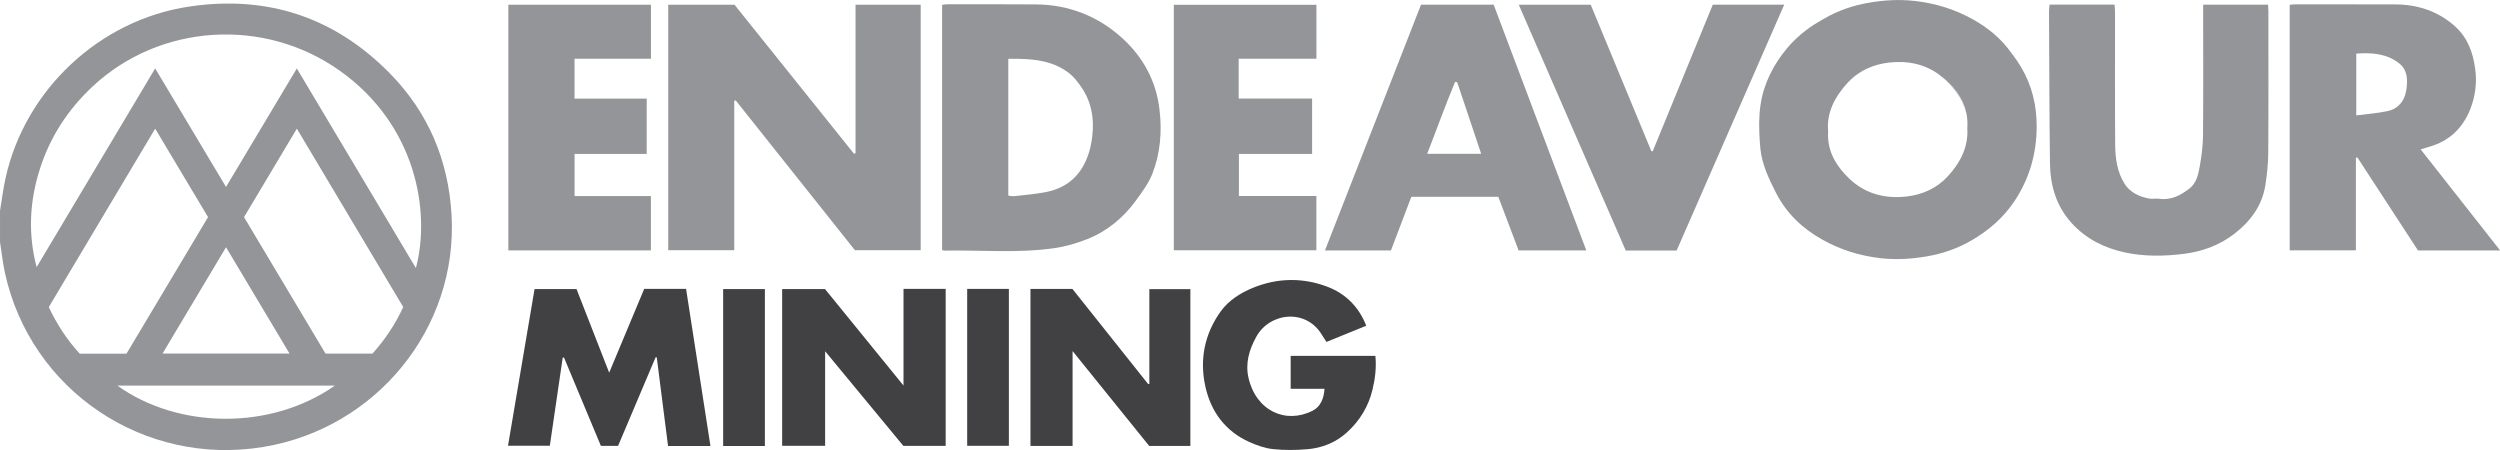
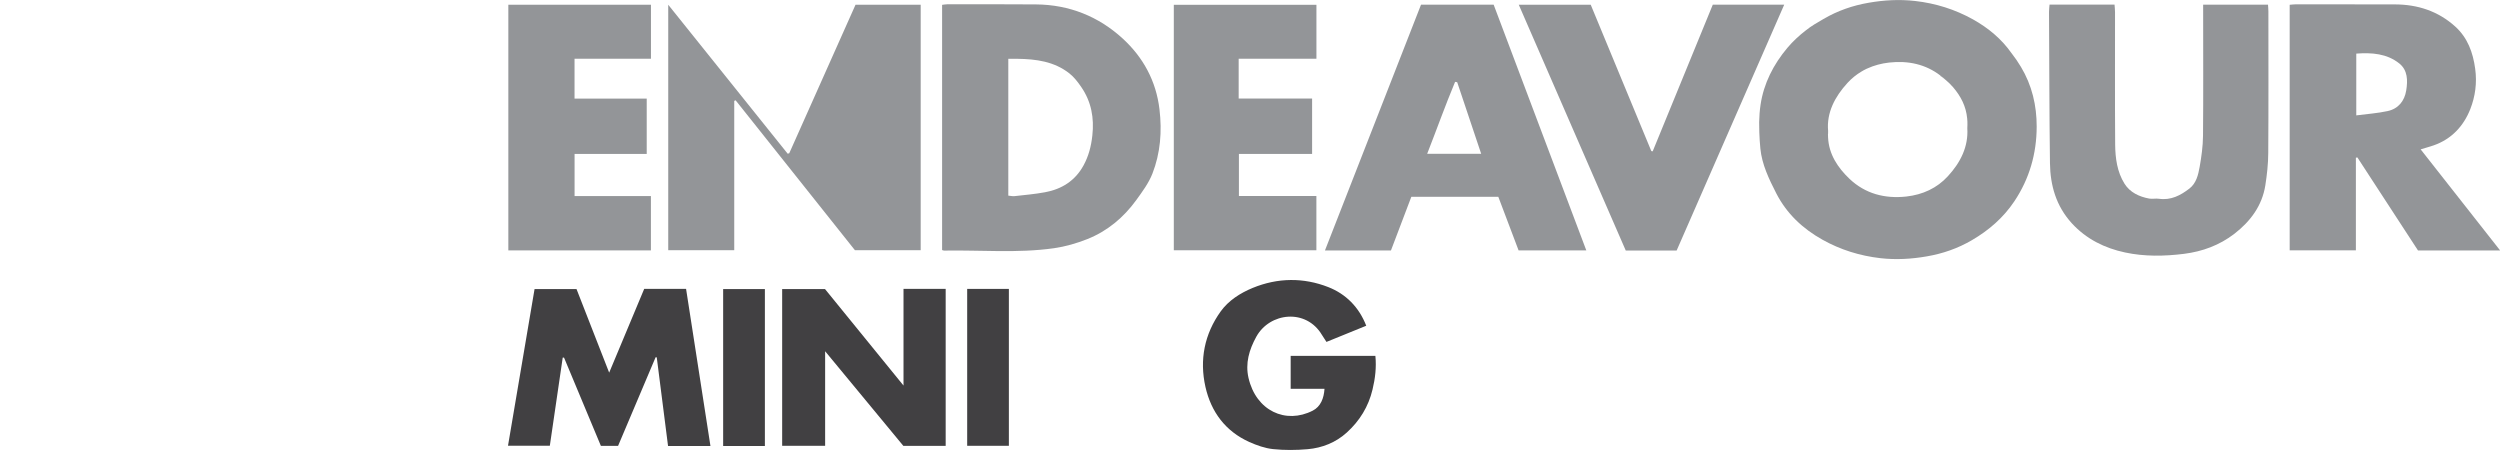
<svg xmlns="http://www.w3.org/2000/svg" xmlns:ns1="http://sodipodi.sourceforge.net/DTD/sodipodi-0.dtd" xmlns:ns2="http://www.inkscape.org/namespaces/inkscape" width="583.8pt" height="105.091pt" viewBox="0 0 583.8 105.091" version="1.1" id="svg670" ns1:docname="Endeavour Mining logo.svg" ns2:version="1.3 (0e150ed6c4, 2023-07-21)">
  <ns1:namedview id="namedview670" pagecolor="#ffffff" bordercolor="#000000" borderopacity="0.25" ns2:showpageshadow="2" ns2:pageopacity="0.0" ns2:pagecheckerboard="0" ns2:deskcolor="#d1d1d1" ns2:document-units="pt" ns2:zoom="0.71713643" ns2:cx="387.65288" ns2:cy="166.63496" ns2:window-width="1920" ns2:window-height="1001" ns2:window-x="-9" ns2:window-y="-9" ns2:window-maximized="1" ns2:current-layer="svg670" />
  <defs id="defs571">
    <g id="compositing-group-30" transform="translate(59.528,84.189)">
      <rect x="-59.528" y="-84.189" width="714.331" height="1010.268" fill="#000000" fill-opacity="0" id="rect559" />
      <clipPath id="clip-80">
-         <path clip-rule="nonzero" d="M 0,0 H 595.277 V 208 H 0 Z m 0,0" id="path559" />
-       </clipPath>
+         </clipPath>
      <g clip-path="url(#clip-80)" id="g560">
        <rect x="-59.528" y="-84.189" width="714.331" height="1010.268" fill="#ffffff" fill-opacity="1" id="rect560" />
      </g>
    </g>
    <clipPath id="clip-82">
      <path clip-rule="nonzero" d="M 56.691,64.703 H 94 V 101.645 H 56.691 Z m 0,0" id="path567" />
    </clipPath>
    <clipPath id="clip-83">
      <path clip-rule="nonzero" d="m 201,64.703 h 23 V 86 h -23 z m 0,0" id="path568" />
    </clipPath>
    <clipPath id="clip-84">
      <path clip-rule="nonzero" d="m 244,65 h 17.902 V 86 H 244 Z m 0,0" id="path569" />
    </clipPath>
    <clipPath id="clip-85">
      <path clip-rule="nonzero" d="m 141,88 h 14 v 13.645 h -14 z m 0,0" id="path570" />
    </clipPath>
    <clipPath id="clip-86">
      <path clip-rule="nonzero" d="m 155,87 h 15 v 14.645 h -15 z m 0,0" id="path571" />
    </clipPath>
  </defs>
  <g clip-path="url(#clip-82)" id="g574" transform="matrix(2.845,0,0,2.845,-161.28,-184.075)" style="fill:#939598;fill-opacity:1">
-     <path fill-rule="nonzero" fill="#ffffff" fill-opacity="1" d="M 84.172,96.352 H 66.324 c 4.965,3.559 12.574,3.699 17.848,0 M 80.453,93.719 C 78.707,90.797 77,87.938 75.242,84.996 c -1.762,2.949 -3.473,5.812 -5.211,8.723 z m 2.957,0.008 h 3.852 c 1.031,-1.16 1.883,-2.418 2.523,-3.824 C 86.883,85.031 83.992,80.188 81.055,75.262 79.566,77.754 78.148,80.133 76.719,82.523 78.965,86.281 81.184,90 83.41,93.727 M 69.426,75.262 c -2.941,4.938 -5.836,9.785 -8.734,14.648 0.676,1.422 1.512,2.707 2.543,3.82 h 3.836 c 2.227,-3.727 4.453,-7.453 6.695,-11.207 -1.438,-2.406 -2.863,-4.793 -4.34,-7.262 m 21.402,11.441 c 1.227,-4.66 0.004,-11.762 -6.246,-16.195 -6.23,-4.422 -14.785,-3.852 -20.285,1.285 -2.031,1.898 -3.5,4.148 -4.34,6.797 -0.844,2.645 -0.977,5.316 -0.262,8.039 3.227,-5.41 6.457,-10.824 9.73,-16.312 1.953,3.27 3.859,6.461 5.816,9.73 1.949,-3.266 3.855,-6.453 5.812,-9.727 3.285,5.5 6.504,10.902 9.773,16.383 M 56.691,81.992 c 0.148,-0.891 0.258,-1.793 0.453,-2.672 1.598,-7.242 7.703,-12.977 15.059,-14.078 6.398,-0.961 11.934,0.859 16.465,5.461 3.164,3.211 4.832,7.141 5.086,11.656 0.523,9.27 -6.164,17.488 -15.438,19.027 -9.805,1.629 -19.102,-4.633 -21.219,-14.27 -0.184,-0.836 -0.27,-1.695 -0.406,-2.543 z m 0,0" id="path573" style="fill:#939598;fill-opacity:1" />
-   </g>
+     </g>
  <g clip-path="url(#clip-83)" id="g575" transform="matrix(2.845,0,0,2.845,-161.28,-184.075)" style="fill:#939598;fill-opacity:1">
    <path fill-rule="nonzero" fill="#ffffff" fill-opacity="1" d="m 216.574,79.164 c -0.895,0.98 -2.066,1.516 -3.406,1.668 -1.777,0.195 -3.387,-0.23 -4.68,-1.461 -0.945,-0.902 -1.688,-2 -1.75,-3.391 -0.004,-0.094 -0.004,-0.191 -0.008,-0.285 h 0.008 c 0,-0.082 0,-0.164 0.004,-0.25 -0.137,-1.492 0.559,-2.816 1.594,-3.941 0.344,-0.375 0.727,-0.684 1.145,-0.93 0.059,-0.039 0.121,-0.07 0.18,-0.105 0.047,-0.027 0.102,-0.055 0.152,-0.078 0.008,-0.008 0.019,-0.016 0.031,-0.02 0.039,-0.02 0.082,-0.035 0.121,-0.051 0.004,-0.004 0.004,-0.004 0.008,-0.004 0.547,-0.25 1.137,-0.406 1.77,-0.48 1.574,-0.176 3.016,0.141 4.219,1.07 0.133,0.094 0.262,0.203 0.387,0.32 0.23,0.188 0.445,0.395 0.648,0.629 0.645,0.754 1.066,1.57 1.16,2.57 v 0.008 c 0.012,0.082 0.012,0.168 0.019,0.254 v 0.031 c 0.004,0.164 0.004,0.297 -0.008,0.508 0.094,1.52 -0.559,2.812 -1.594,3.938 m 5.988,-8.984 c -0.23,-0.383 -0.477,-0.75 -0.746,-1.09 -0.008,-0.008 -0.012,-0.016 -0.019,-0.023 -0.812,-1.16 -1.891,-2.062 -3.16,-2.773 -1.484,-0.824 -3.062,-1.32 -4.754,-1.512 -1.285,-0.148 -2.555,-0.074 -3.812,0.145 -1.301,0.223 -2.547,0.652 -3.707,1.332 -0.496,0.289 -1.016,0.582 -1.453,0.938 -0.019,-0.008 0.019,0.008 0,0 -0.543,0.418 -1.051,0.887 -1.504,1.422 -1.152,1.367 -1.953,2.934 -2.211,4.688 -0.07,0.465 -0.102,0.938 -0.113,1.414 v 0.012 c -0.004,0.273 0,0.551 0.012,0.824 0.012,0.445 0.047,0.895 0.086,1.332 0.129,1.312 0.703,2.5 1.301,3.672 0.859,1.676 2.164,2.902 3.797,3.816 1.48,0.828 3.062,1.32 4.758,1.516 1.281,0.145 2.551,0.07 3.805,-0.148 1.305,-0.223 2.547,-0.652 3.707,-1.332 1.398,-0.816 2.578,-1.844 3.477,-3.184 1.242,-1.855 1.832,-3.926 1.836,-6.129 0.004,-1.73 -0.379,-3.391 -1.297,-4.918" id="path574" style="fill:#939598;fill-opacity:1" />
  </g>
  <path fill-rule="nonzero" fill="#ffffff" fill-opacity="1" d="m 454.202,18.556 c -0.378,-0.322 -0.778,-0.622 -1.178,-0.889 0.023,-0.022 0.055,-0.022 0.078,-0.033 0.378,0.278 0.733,0.589 1.1,0.922" id="path575" style="fill:#939598;stroke-width:2.845;fill-opacity:1" />
-   <path fill-rule="nonzero" fill="#ffffff" fill-opacity="1" d="M 199.786,1.098 H 214.999 V 58.429 H 199.641 C 190.418,46.838 181.105,35.126 171.782,23.424 c -0.111,0.044 -0.222,0.089 -0.322,0.133 V 58.429 H 156.046 V 1.109 h 15.48 c 9.268,11.557 18.581,23.17 27.893,34.783 0.122,-0.033 0.244,-0.067 0.367,-0.1 z m 0,0" id="path576" style="fill:#939598;stroke-width:2.845;fill-opacity:1" />
+   <path fill-rule="nonzero" fill="#ffffff" fill-opacity="1" d="M 199.786,1.098 H 214.999 V 58.429 H 199.641 C 190.418,46.838 181.105,35.126 171.782,23.424 c -0.111,0.044 -0.222,0.089 -0.322,0.133 V 58.429 H 156.046 V 1.109 c 9.268,11.557 18.581,23.17 27.893,34.783 0.122,-0.033 0.244,-0.067 0.367,-0.1 z m 0,0" id="path576" style="fill:#939598;stroke-width:2.845;fill-opacity:1" />
  <path fill-rule="nonzero" fill="#ffffff" fill-opacity="1" d="m 235.458,45.683 c 0.522,0.044 0.978,0.167 1.422,0.122 2.378,-0.278 4.79,-0.467 7.146,-0.911 3.912,-0.722 7.046,-2.678 9.001,-6.268 1.189,-2.167 1.789,-4.501 2.056,-6.979 0.456,-4.09 -0.233,-7.901 -2.578,-11.313 -0.8,-1.167 -1.7,-2.345 -2.789,-3.2 -3.534,-2.778 -7.757,-3.345 -12.091,-3.401 -0.7,-0.011 -1.4,0 -2.167,0 z M 220,58.396 V 1.131 c 0.422,-0.044 0.822,-0.133 1.222,-0.133 6.901,0 13.802,-0.022 20.692,0.033 7.79,0.056 14.658,2.823 20.292,8.001 4.745,4.367 7.779,9.879 8.557,16.503 0.611,5.179 0.222,10.213 -1.656,15.025 -0.867,2.2 -2.345,4.201 -3.745,6.134 -2.956,4.09 -6.745,7.257 -11.435,9.135 -2.489,0.989 -5.145,1.756 -7.79,2.134 -8.535,1.211 -17.136,0.4 -25.715,0.556 -0.078,0 -0.156,-0.044 -0.422,-0.122" id="path577" style="fill:#939598;stroke-width:2.845;fill-opacity:1" />
  <g clip-path="url(#clip-84)" id="g578" transform="matrix(2.845,0,0,2.845,-161.28,-184.075)" style="fill:#939598;fill-opacity:1">
    <path fill-rule="nonzero" fill="#ffffff" fill-opacity="1" d="m 250.094,74.172 c 0.91,-0.117 1.75,-0.176 2.566,-0.352 0.883,-0.188 1.395,-0.828 1.535,-1.699 0.129,-0.809 0.129,-1.656 -0.574,-2.215 -1.02,-0.809 -2.242,-0.898 -3.527,-0.805 z m 5.285,2.789 c 2.191,2.785 4.328,5.508 6.523,8.297 h -6.742 c -1.648,-2.527 -3.312,-5.082 -4.977,-7.637 -0.039,0.008 -0.082,0.02 -0.121,0.027 V 85.25 h -5.434 V 65.094 c 0.195,-0.016 0.367,-0.039 0.539,-0.039 2.691,0.004 5.383,0.012 8.074,0.008 1.887,0 3.578,0.551 4.98,1.82 1.008,0.914 1.453,2.121 1.633,3.461 0.16,1.148 0.008,2.273 -0.402,3.316 -0.551,1.391 -1.531,2.457 -3.004,2.973 -0.32,0.109 -0.648,0.199 -1.07,0.328" id="path578" style="fill:#939598;fill-opacity:1" />
  </g>
  <path fill-rule="nonzero" fill="#ffffff" fill-opacity="1" d="m 514.478,1.087 h 15.147 c 0.033,0.589 0.089,1.078 0.089,1.567 0,11.024 0.044,22.048 -0.033,33.072 -0.011,2.511 -0.289,5.045 -0.678,7.534 -0.756,4.79 -3.478,8.424 -7.234,11.335 -3.467,2.667 -7.446,4.134 -11.735,4.678 -4.601,0.578 -9.246,0.656 -13.769,-0.311 -4.756,-1.011 -9.057,-3.112 -12.457,-6.823 -3.667,-4.023 -5.034,-8.835 -5.101,-14.047 -0.156,-11.78 -0.156,-23.559 -0.222,-35.339 0,-0.533 0.078,-1.078 0.122,-1.678 h 15.18 c 0.044,0.633 0.111,1.2 0.111,1.778 0.011,10.302 -0.044,20.614 0.033,30.916 0.033,3.167 0.456,6.368 2.178,9.124 1.278,2.034 3.423,3.045 5.768,3.478 0.733,0.133 1.534,-0.067 2.278,0.044 2.789,0.411 5.045,-0.789 7.112,-2.378 1.6,-1.234 2.056,-3.189 2.389,-5.034 0.422,-2.4 0.767,-4.845 0.789,-7.268 0.089,-9.635 0.033,-19.258 0.033,-28.893 z m 0,0" id="path579" style="fill:#939598;stroke-width:2.845;fill-opacity:1" />
  <path fill-rule="nonzero" fill="#ffffff" fill-opacity="1" d="m 340.285,19.201 c -0.167,-0.033 -0.322,-0.056 -0.489,-0.089 -2.289,5.479 -4.278,11.079 -6.523,16.803 h 12.613 c -1.9,-5.645 -3.756,-11.179 -5.601,-16.714 m 14.336,39.273 c -1.589,-4.201 -3.156,-8.335 -4.734,-12.513 h -20.314 c -1.589,4.178 -3.167,8.346 -4.756,12.524 H 309.403 C 316.915,39.271 324.372,20.201 331.839,1.087 h 16.958 C 355.988,20.157 363.189,39.237 370.434,58.474 Z m 0,0" id="path580" style="fill:#939598;stroke-width:2.845;fill-opacity:1" />
  <path fill-rule="nonzero" fill="#ffffff" fill-opacity="1" d="M 391.526,58.507 H 379.647 C 371.357,39.471 363.044,20.39 354.665,1.109 h 16.803 c 4.701,11.357 9.424,22.77 14.147,34.172 0.1,0.022 0.211,0.044 0.322,0.056 4.667,-11.391 9.346,-22.792 14.035,-34.25 h 16.68 C 408.251,20.29 399.905,39.36 391.526,58.507" id="path581" style="fill:#939598;stroke-width:2.845;fill-opacity:1" />
  <path fill-rule="nonzero" fill="#ffffff" fill-opacity="1" d="M 152.001,58.474 H 118.707 V 1.109 h 33.305 V 13.711 h -17.847 v 9.313 H 151.023 V 35.948 h -16.847 v 9.835 h 17.825 z m 0,0" id="path582" style="fill:#939598;stroke-width:2.845;fill-opacity:1" />
  <path fill-rule="nonzero" fill="#ffffff" fill-opacity="1" d="m 289.255,13.711 v 9.301 h 17.147 V 35.948 H 289.311 v 9.824 h 18.092 V 58.44 H 274.108 V 1.12 h 33.305 V 13.711 Z m 0,0" id="path583" style="fill:#939598;stroke-width:2.845;fill-opacity:1" />
  <path fill-rule="nonzero" fill="#ffffff" fill-opacity="1" d="m 150.434,67.464 h 9.779 c 1.889,12.202 3.789,24.393 5.69,36.683 h -9.902 c -0.889,-6.901 -1.756,-13.791 -2.634,-20.692 -0.089,-0.011 -0.178,-0.023 -0.267,-0.033 -2.912,6.868 -5.823,13.747 -8.768,20.703 h -4.012 c -2.856,-6.834 -5.734,-13.735 -8.612,-20.625 -0.1,0 -0.2,0 -0.3,0 -1,6.823 -1.989,13.647 -3.012,20.592 h -9.768 c 2.056,-12.18 4.123,-24.348 6.201,-36.583 h 9.801 c 2.478,6.345 4.99,12.758 7.623,19.514 2.8,-6.69 5.479,-13.091 8.179,-19.559" id="path584" style="fill:#414042;stroke-width:2.845;fill-opacity:1" />
  <path fill-rule="nonzero" fill="#ffffff" fill-opacity="1" d="m 210.988,67.464 h 9.846 v 36.65 h -9.89 C 205.009,96.935 198.975,89.634 192.685,82.022 v 22.081 H 182.65 V 67.497 h 10.002 c 5.99,7.368 12.035,14.791 18.336,22.537 z m 0,0" id="path585" style="fill:#414042;stroke-width:2.845;fill-opacity:1" />
  <g clip-path="url(#clip-85)" id="g586" transform="matrix(2.845,0,0,2.845,-161.28,-184.075)" style="fill:#414042;fill-opacity:1">
-     <path fill-rule="nonzero" fill="#ffffff" fill-opacity="1" d="m 141.27,88.418 h 3.445 c 2.059,2.586 4.141,5.203 6.223,7.816 0.031,-0.008 0.062,-0.016 0.09,-0.027 v -7.773 h 3.367 v 12.871 h -3.379 c -2.059,-2.547 -4.137,-5.121 -6.289,-7.789 v 7.789 h -3.457 z m 0,0" id="path586" style="fill:#414042;fill-opacity:1" />
-   </g>
+     </g>
  <g clip-path="url(#clip-86)" id="g587" transform="matrix(2.845,0,0,2.845,-161.28,-184.075)" style="fill:#414042;fill-opacity:1">
    <path fill-rule="nonzero" fill="#ffffff" fill-opacity="1" d="m 168.832,91.438 c -1.086,0.441 -2.164,0.879 -3.266,1.328 -0.133,-0.203 -0.258,-0.387 -0.371,-0.574 -1.293,-2.184 -4.289,-1.859 -5.395,0.16 -0.582,1.062 -0.906,2.168 -0.633,3.367 0.621,2.707 3.059,3.82 5.273,2.688 0.648,-0.332 0.914,-1.008 0.965,-1.793 h -2.777 v -2.703 h 6.953 c 0.094,0.938 -0.016,1.859 -0.234,2.762 -0.332,1.398 -1.059,2.578 -2.113,3.531 -0.902,0.82 -2.016,1.262 -3.215,1.367 -0.941,0.082 -1.902,0.09 -2.84,-0.008 -0.664,-0.07 -1.332,-0.309 -1.945,-0.582 -1.965,-0.887 -3.137,-2.469 -3.602,-4.523 -0.5,-2.223 -0.082,-4.34 1.254,-6.199 0.645,-0.895 1.602,-1.504 2.625,-1.926 2.055,-0.844 4.172,-0.863 6.207,-0.066 1.434,0.562 2.52,1.641 3.113,3.172" id="path587" style="fill:#414042;fill-opacity:1" />
  </g>
  <path fill-rule="nonzero" fill="#ffffff" fill-opacity="1" d="m 178.616,104.147 h -9.746 V 67.508 h 9.746 z m 0,0" id="path588" style="fill:#414042;stroke-width:2.845;fill-opacity:1" />
  <path fill-rule="nonzero" fill="#ffffff" fill-opacity="1" d="m 225.857,67.464 h 9.735 v 36.639 h -9.735 z m 0,0" id="path589" style="fill:#414042;stroke-width:2.845;fill-opacity:1" />
  <path fill-rule="nonzero" fill="#ffffff" fill-opacity="1" d="m 410.807,30.869 c -0.044,0 0.023,0.011 0,0 0,-0.778 -0.078,-1.578 -0.033,-2.345 -0.011,0.778 -0.011,1.567 0.033,2.345" id="path590" style="fill:#939598;stroke-width:2.845;fill-opacity:1" />
  <path fill-rule="nonzero" fill="#ffffff" fill-opacity="1" d="m 436.044,15.978 c -0.144,0.067 -0.289,0.133 -0.433,0.2 0.023,-0.022 0.055,-0.044 0.089,-0.056 0.1,-0.056 0.233,-0.1 0.344,-0.144" id="path591" style="fill:#939598;stroke-width:2.845;fill-opacity:1" />
-   <path fill-rule="nonzero" fill="#ffffff" fill-opacity="1" d="m 459.348,27.669 c -0.389,-3.612 -2.411,-6.501 -4.934,-8.912 -0.078,-0.067 -0.133,-0.133 -0.211,-0.2 0.656,0.533 1.267,1.122 1.845,1.789 1.834,2.145 3.034,4.467 3.301,7.323" id="path592" style="fill:#939598;stroke-width:2.845;fill-opacity:1" />
</svg>